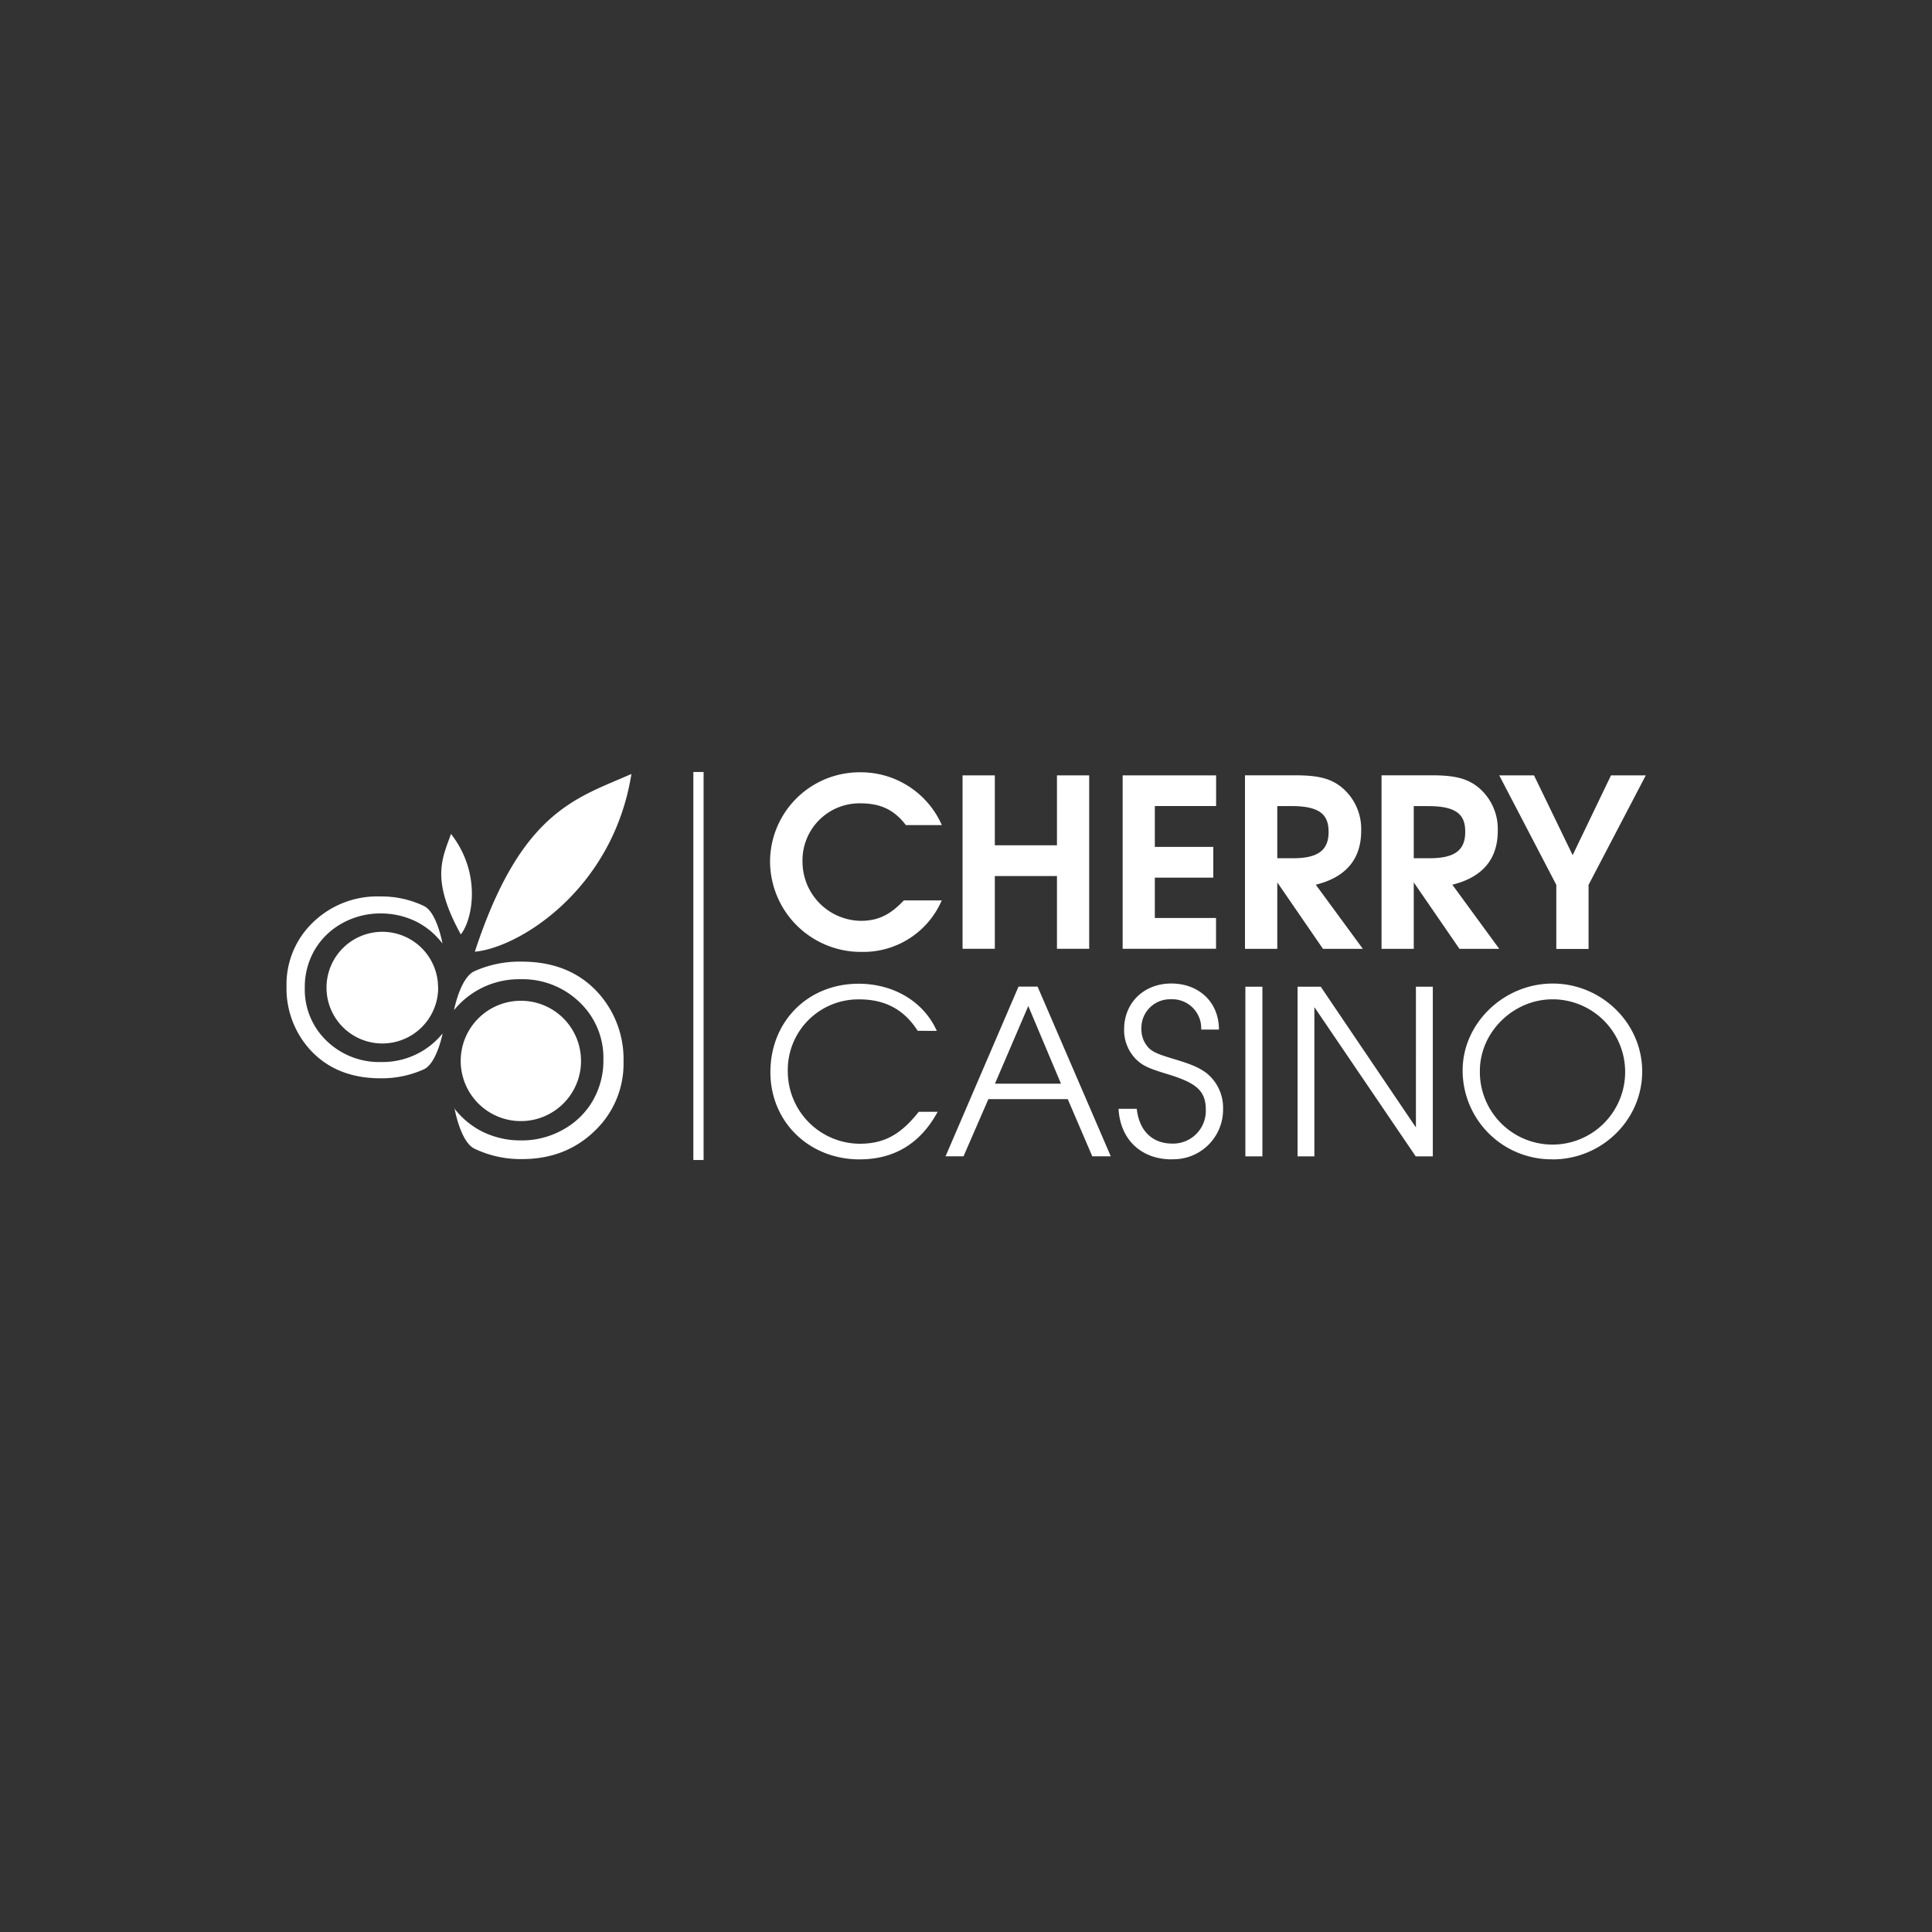
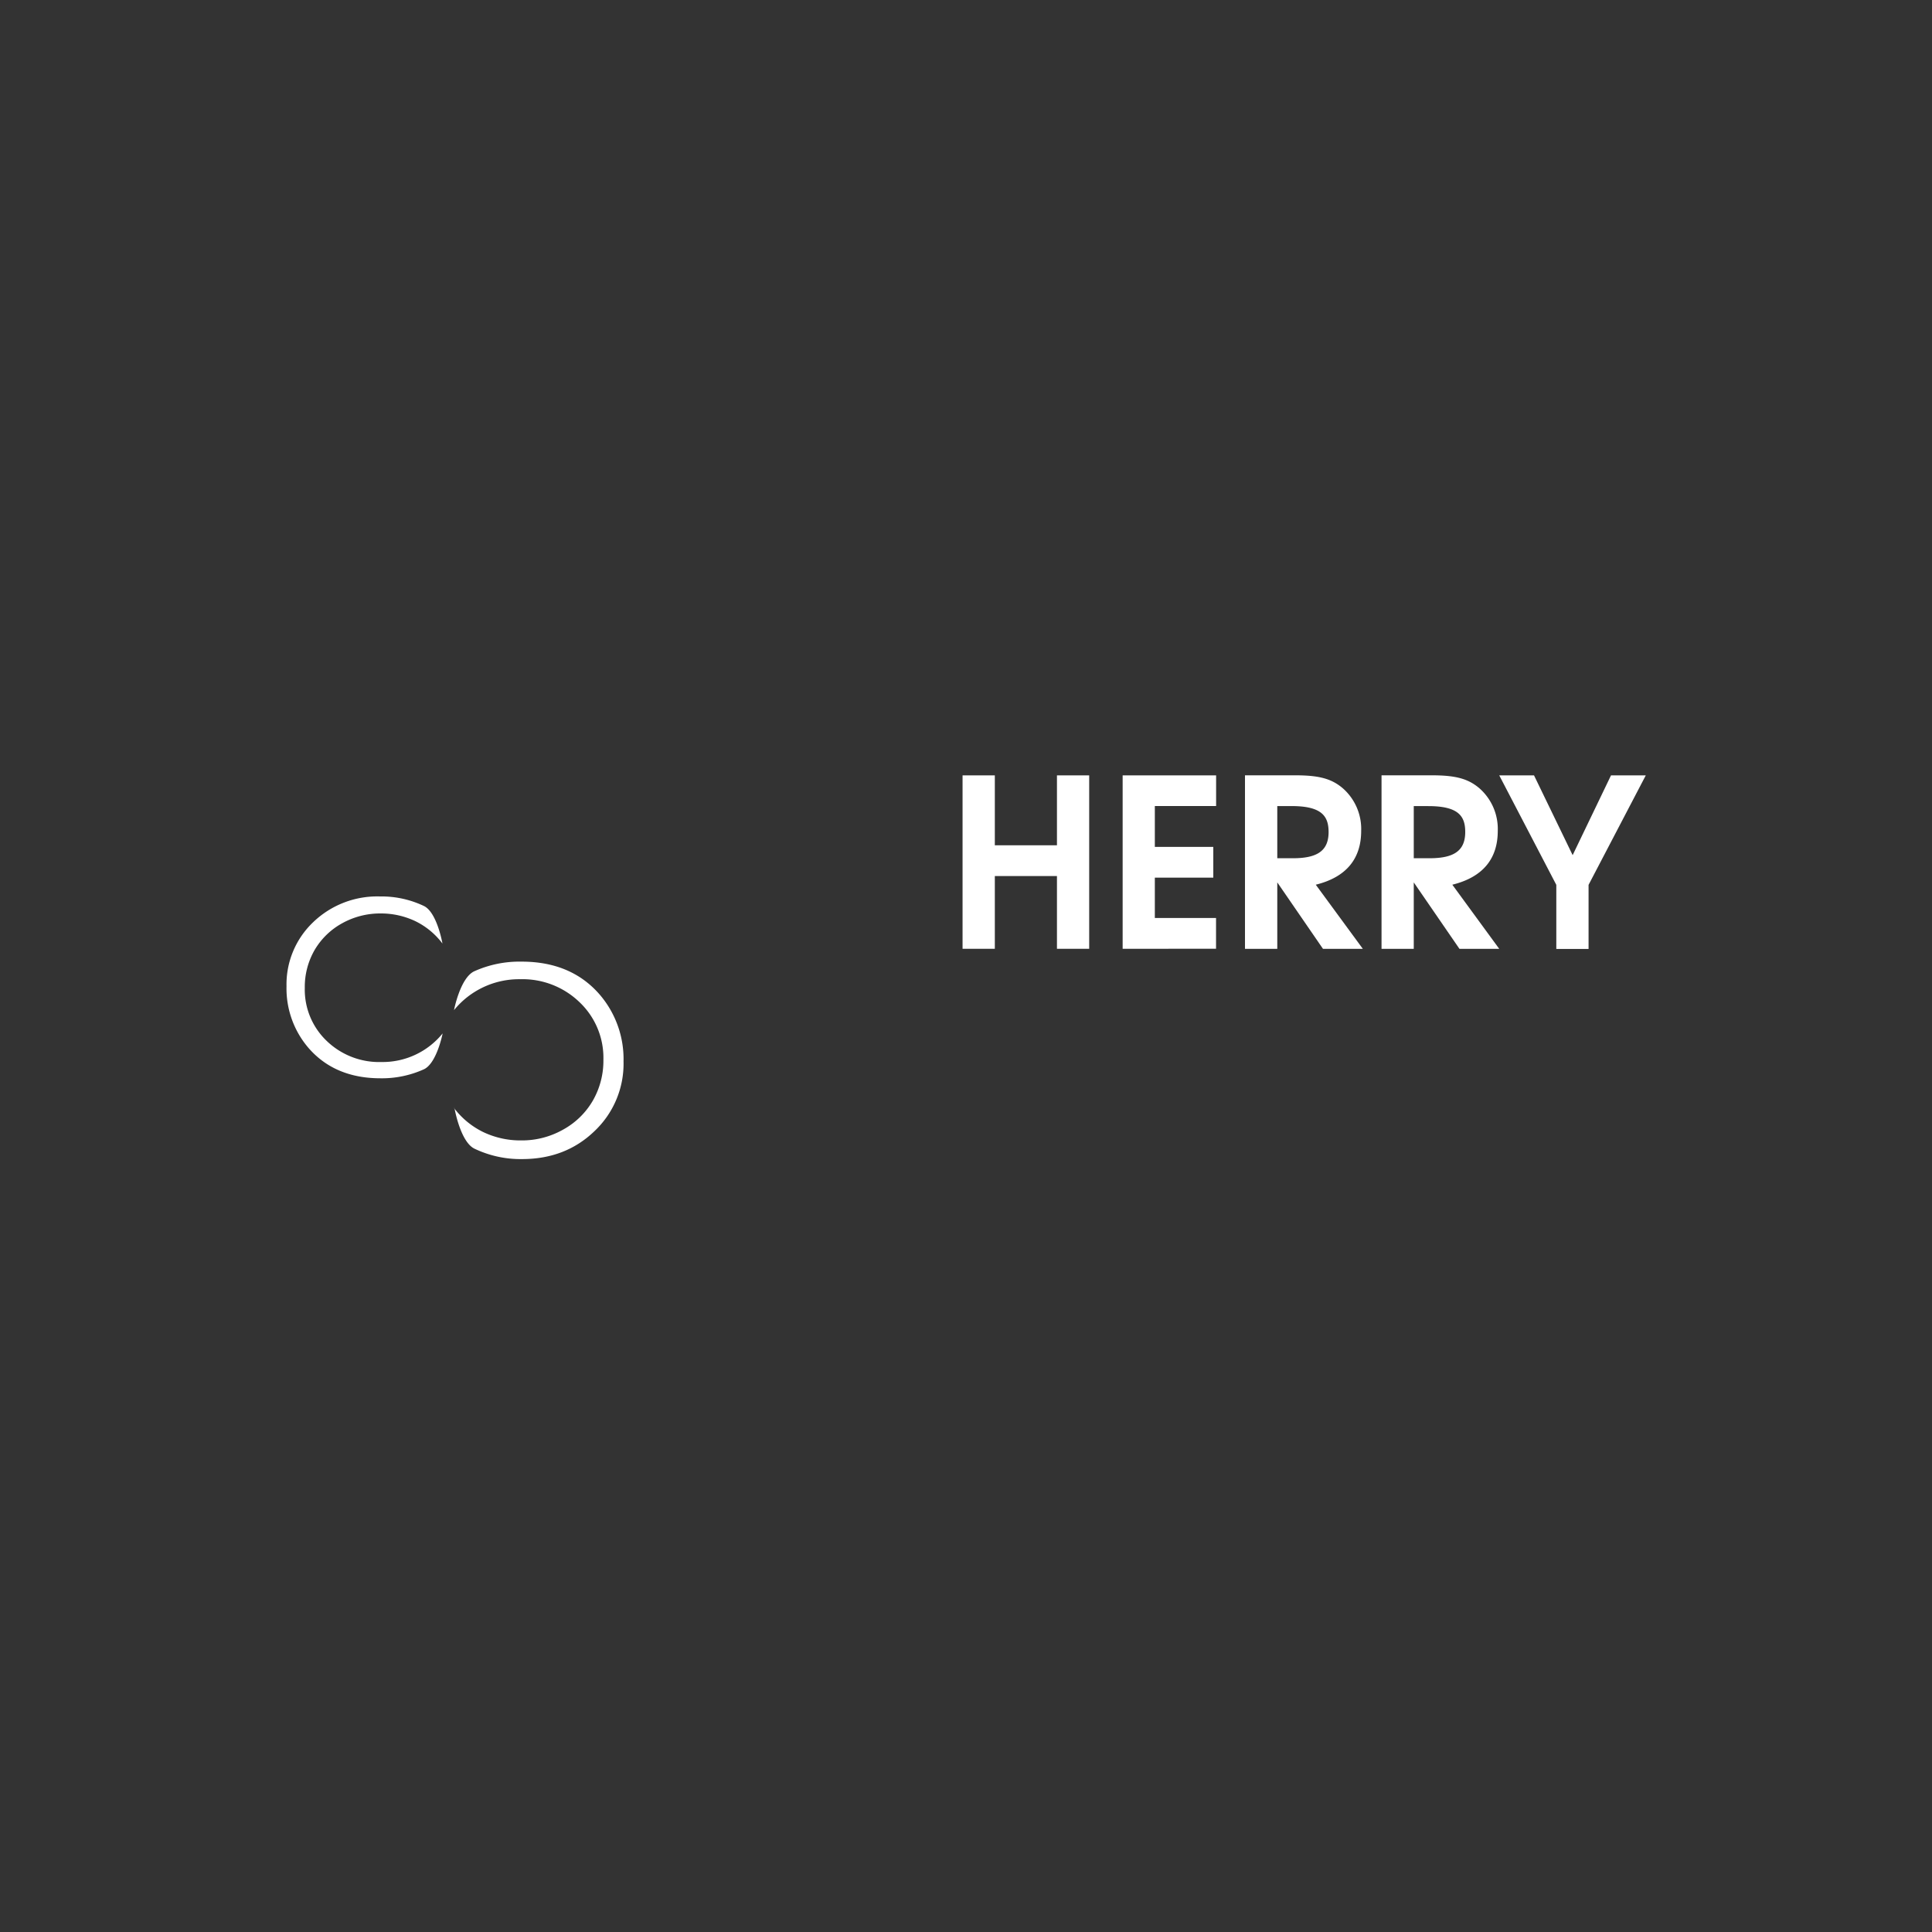
<svg xmlns="http://www.w3.org/2000/svg" id="Layer_1" data-name="Layer 1" viewBox="0 0 500 500">
  <rect x="0" y="0" width="500" height="500" fill="#333333" stroke="none" />
  <defs>
    <style>.cls-1{fill:#fff;fill-rule:evenodd;}</style>
  </defs>
  <title>30_500x500_dark</title>
-   <path class="cls-1" d="M179.44,300.21h2.65V199.79h-2.65Z" />
-   <path class="cls-1" d="M223,246.35a23.5,23.5,0,0,1-23.71-23.28V223a23.18,23.18,0,0,1,23.15-23.13,22.91,22.91,0,0,1,21.31,13.67h-9.31c-3.05-4-6.58-5.64-11.82-5.64A14.75,14.75,0,0,0,207.69,223a15.3,15.3,0,0,0,15.1,15.31c4.32,0,7.49-1.45,11.12-5.28h9.81A22.09,22.09,0,0,1,223,246.35" />
  <path class="cls-1" d="M273.54,245.55V226.72H257.46v18.83h-8.35V200.66h8.35v18.1h16.08v-18.1h8.34v44.89Zm17,0V200.66h24.19v7.94H298.87v10.58H314v7.95H298.87v10.45h15.84v7.95Zm43.74-36.94h-3.72v13.5h4.09c6.45,0,9.19-2.06,9.19-6.8C343.82,211.29,342.16,208.61,334.26,208.61Zm8.1,36.94-11.82-17.19v17.2H322.2V200.65h13c6.15,0,9.38.86,12.3,3.34a14,14,0,0,1,4.77,11.06c0,7-3.66,11.92-11.75,13.91l12.18,16.6H342.36Zm27.22-36.94h-3.72v13.5H370c6.46,0,9.2-2.06,9.2-6.8,0-4-1.64-6.69-9.53-6.69Zm8.1,36.94-11.82-17.19v17.2h-8.34V200.65h13c6.15,0,9.39.86,12.31,3.34a14,14,0,0,1,4.77,11.06c0,7-3.66,11.92-11.76,13.91L388,245.56H377.68Z" />
  <path class="cls-1" d="M411.12,229v16.59h-8.35V229L388,200.66h9l10,20.65,9.93-20.65h9Z" />
-   <path class="cls-1" d="M222.5,300.05c-13.17,0-23.12-9.75-23.12-22.58,0-13.13,9.71-22.88,22.81-22.88,9.12,0,16.86,4.64,20.25,12.19H237.5c-3.75-5.89-8.94-8.14-15.09-8.14a18.26,18.26,0,0,0-18.53,18.65A18.74,18.74,0,0,0,222.46,296c6.44,0,10.67-2.43,15.31-8.26h4.89c-4.41,8.14-11.2,12.3-20.13,12.3m43.6-39.72-8.64,20.14h17.09l-8.48-20.14Zm16.55,38.93-6.35-14.8H255.79l-6.43,14.8h-4.65l18.88-43.91h4.94l18.94,43.91Zm20.56.79c-7.95,0-13.34-5.17-13.76-13.08h4.71c.65,5.89,4.22,9,9.17,9a8.47,8.47,0,0,0,8.7-8.22c0-.17,0-.35,0-.52,0-4.82-2.26-6.9-9.82-9.21-5.13-1.55-6.49-2.2-8.23-3.87a10.71,10.71,0,0,1-3.09-7.78c0-6.83,5.12-11.83,12.21-11.83s12.33,4.77,12.33,11.92h-4.59a7.51,7.51,0,0,0-7.86-7.84,7.42,7.42,0,0,0-7.62,7.21,3.53,3.53,0,0,0,0,.46,6.93,6.93,0,0,0,2.08,5.1c1.14,1,2.5,1.55,6.49,2.74,4.53,1.36,6.36,2.2,8.16,3.5a11.48,11.48,0,0,1,4.41,9.39,12.85,12.85,0,0,1-13.28,13" />
-   <path class="cls-1" d="M322.3,299.26h4.41v-43.9H322.3Zm44.08,0-26.22-38.62v38.62h-4.35v-43.9h6l24.63,36.42V255.36h4.37v43.9Zm35.44-40.64c-10.18,0-18.83,8.49-18.83,18.53a18.8,18.8,0,1,0,19.06-18.53h-.23m0,41.41a23,23,0,0,1-23.29-22.78V277c0-12.18,10.66-22.46,23.29-22.46S425,264.76,425,277.3s-10.46,22.75-23.2,22.75M119.26,241.82c-7.89-14.3-4.76-19.71-2.54-26,8,10.25,5.56,22.24,2.54,26m3.63,4.48c11.92-36.36,26.17-39.66,40.52-46-4.77,30-29.19,45-40.52,46m-9.49,9.26a14.45,14.45,0,1,1-14.47-14.41h0a14.42,14.42,0,0,1,14.44,14.41h0m37,18.95A15.57,15.57,0,1,1,134.8,259h0a15.53,15.53,0,0,1,15.56,15.53h0" />
  <path class="cls-1" d="M114.5,244.18a19.39,19.39,0,0,0-7-5.78,20.71,20.71,0,0,0-9-2,20.24,20.24,0,0,0-10,2.57,18.68,18.68,0,0,0-7.1,6.93,19.09,19.09,0,0,0-2.52,9.77,18.34,18.34,0,0,0,5.64,13.69,19.56,19.56,0,0,0,14.22,5.49,20,20,0,0,0,15.81-7.4s-1.5,7.72-4.84,9.28a26.36,26.36,0,0,1-11.24,2.33q-11.79,0-18.61-7.83a23.62,23.62,0,0,1-5.71-16A22.19,22.19,0,0,1,81,238.71,23.91,23.91,0,0,1,98.36,232a25.54,25.54,0,0,1,11.37,2.48c3.38,1.66,4.77,9.68,4.77,9.68m3,42.59a21,21,0,0,0,7.63,6.26,22.38,22.38,0,0,0,9.79,2.13,21.63,21.63,0,0,0,10.8-2.79,20,20,0,0,0,7.7-7.5,20.7,20.7,0,0,0,2.74-10.59,19.83,19.83,0,0,0-6.12-14.84,21.24,21.24,0,0,0-15.41-6,21.71,21.71,0,0,0-17.13,8s1.59-8.37,5.25-10.06A28.52,28.52,0,0,1,135,248.87q12.79,0,20.17,8.49a25.62,25.62,0,0,1,6.2,17.32,24,24,0,0,1-7.46,18q-7.51,7.29-18.81,7.29a27.64,27.64,0,0,1-12.32-2.7c-3.66-1.79-5.16-10.49-5.16-10.49" />
</svg>